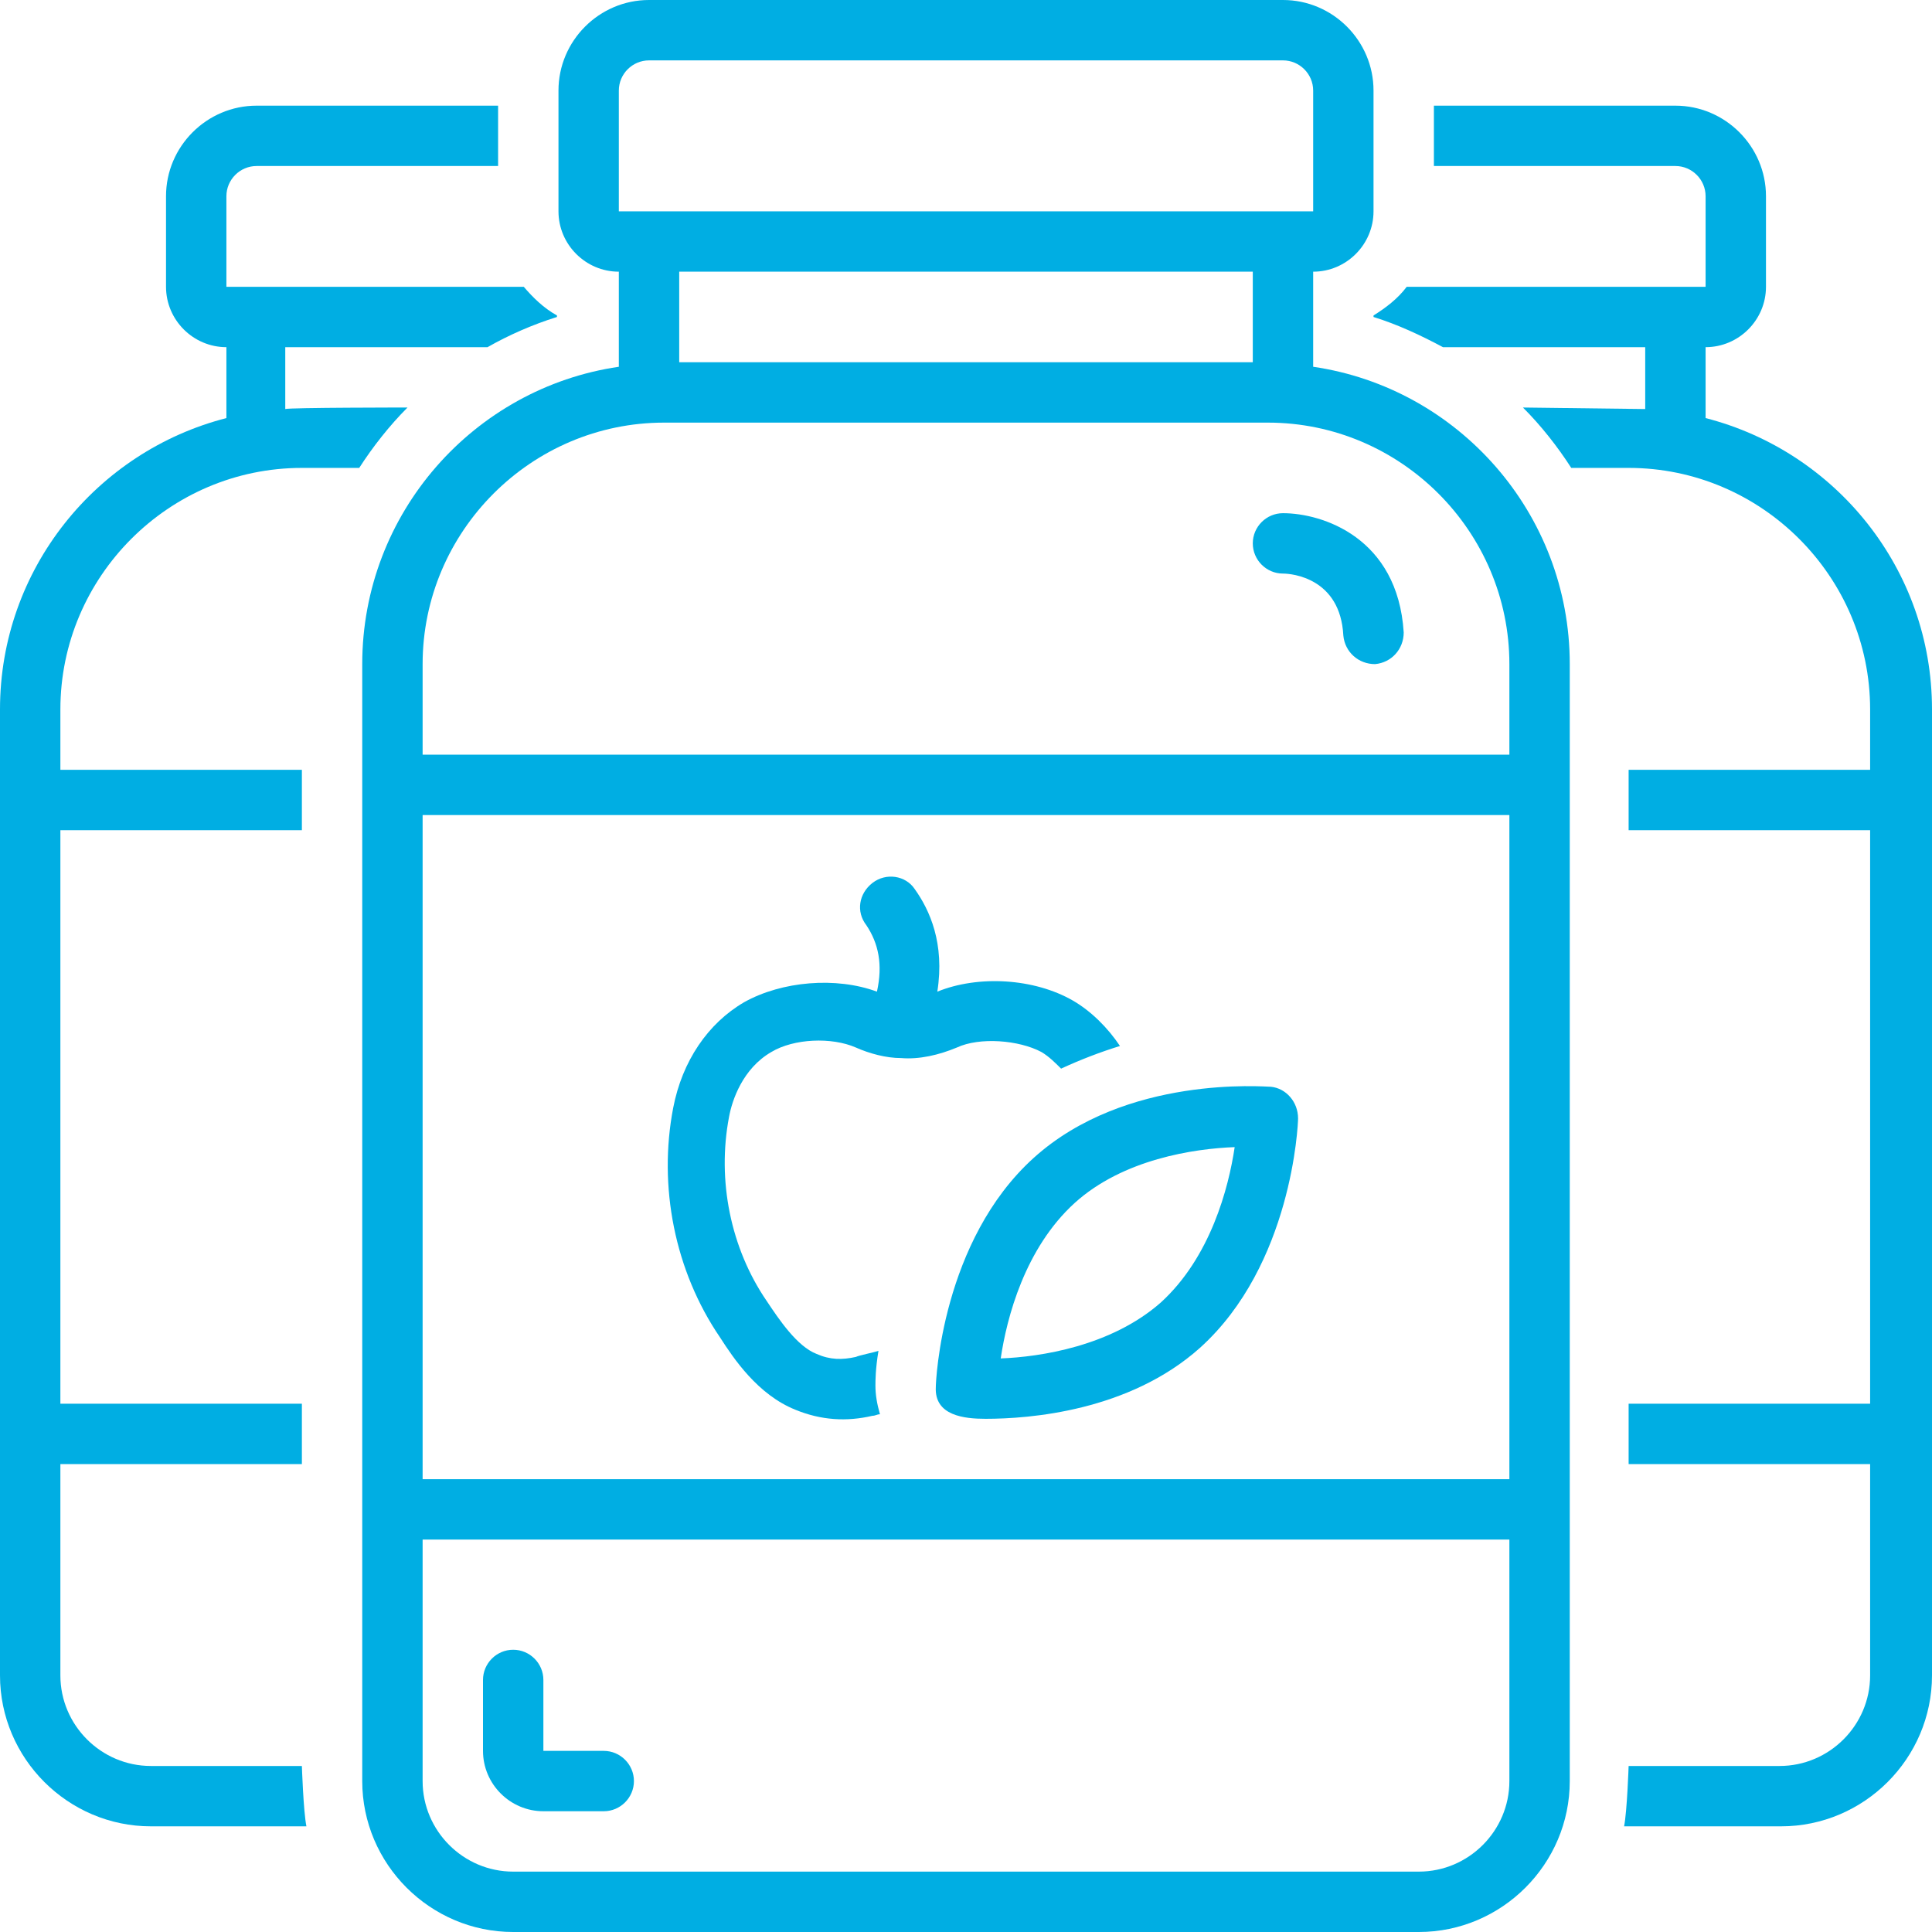
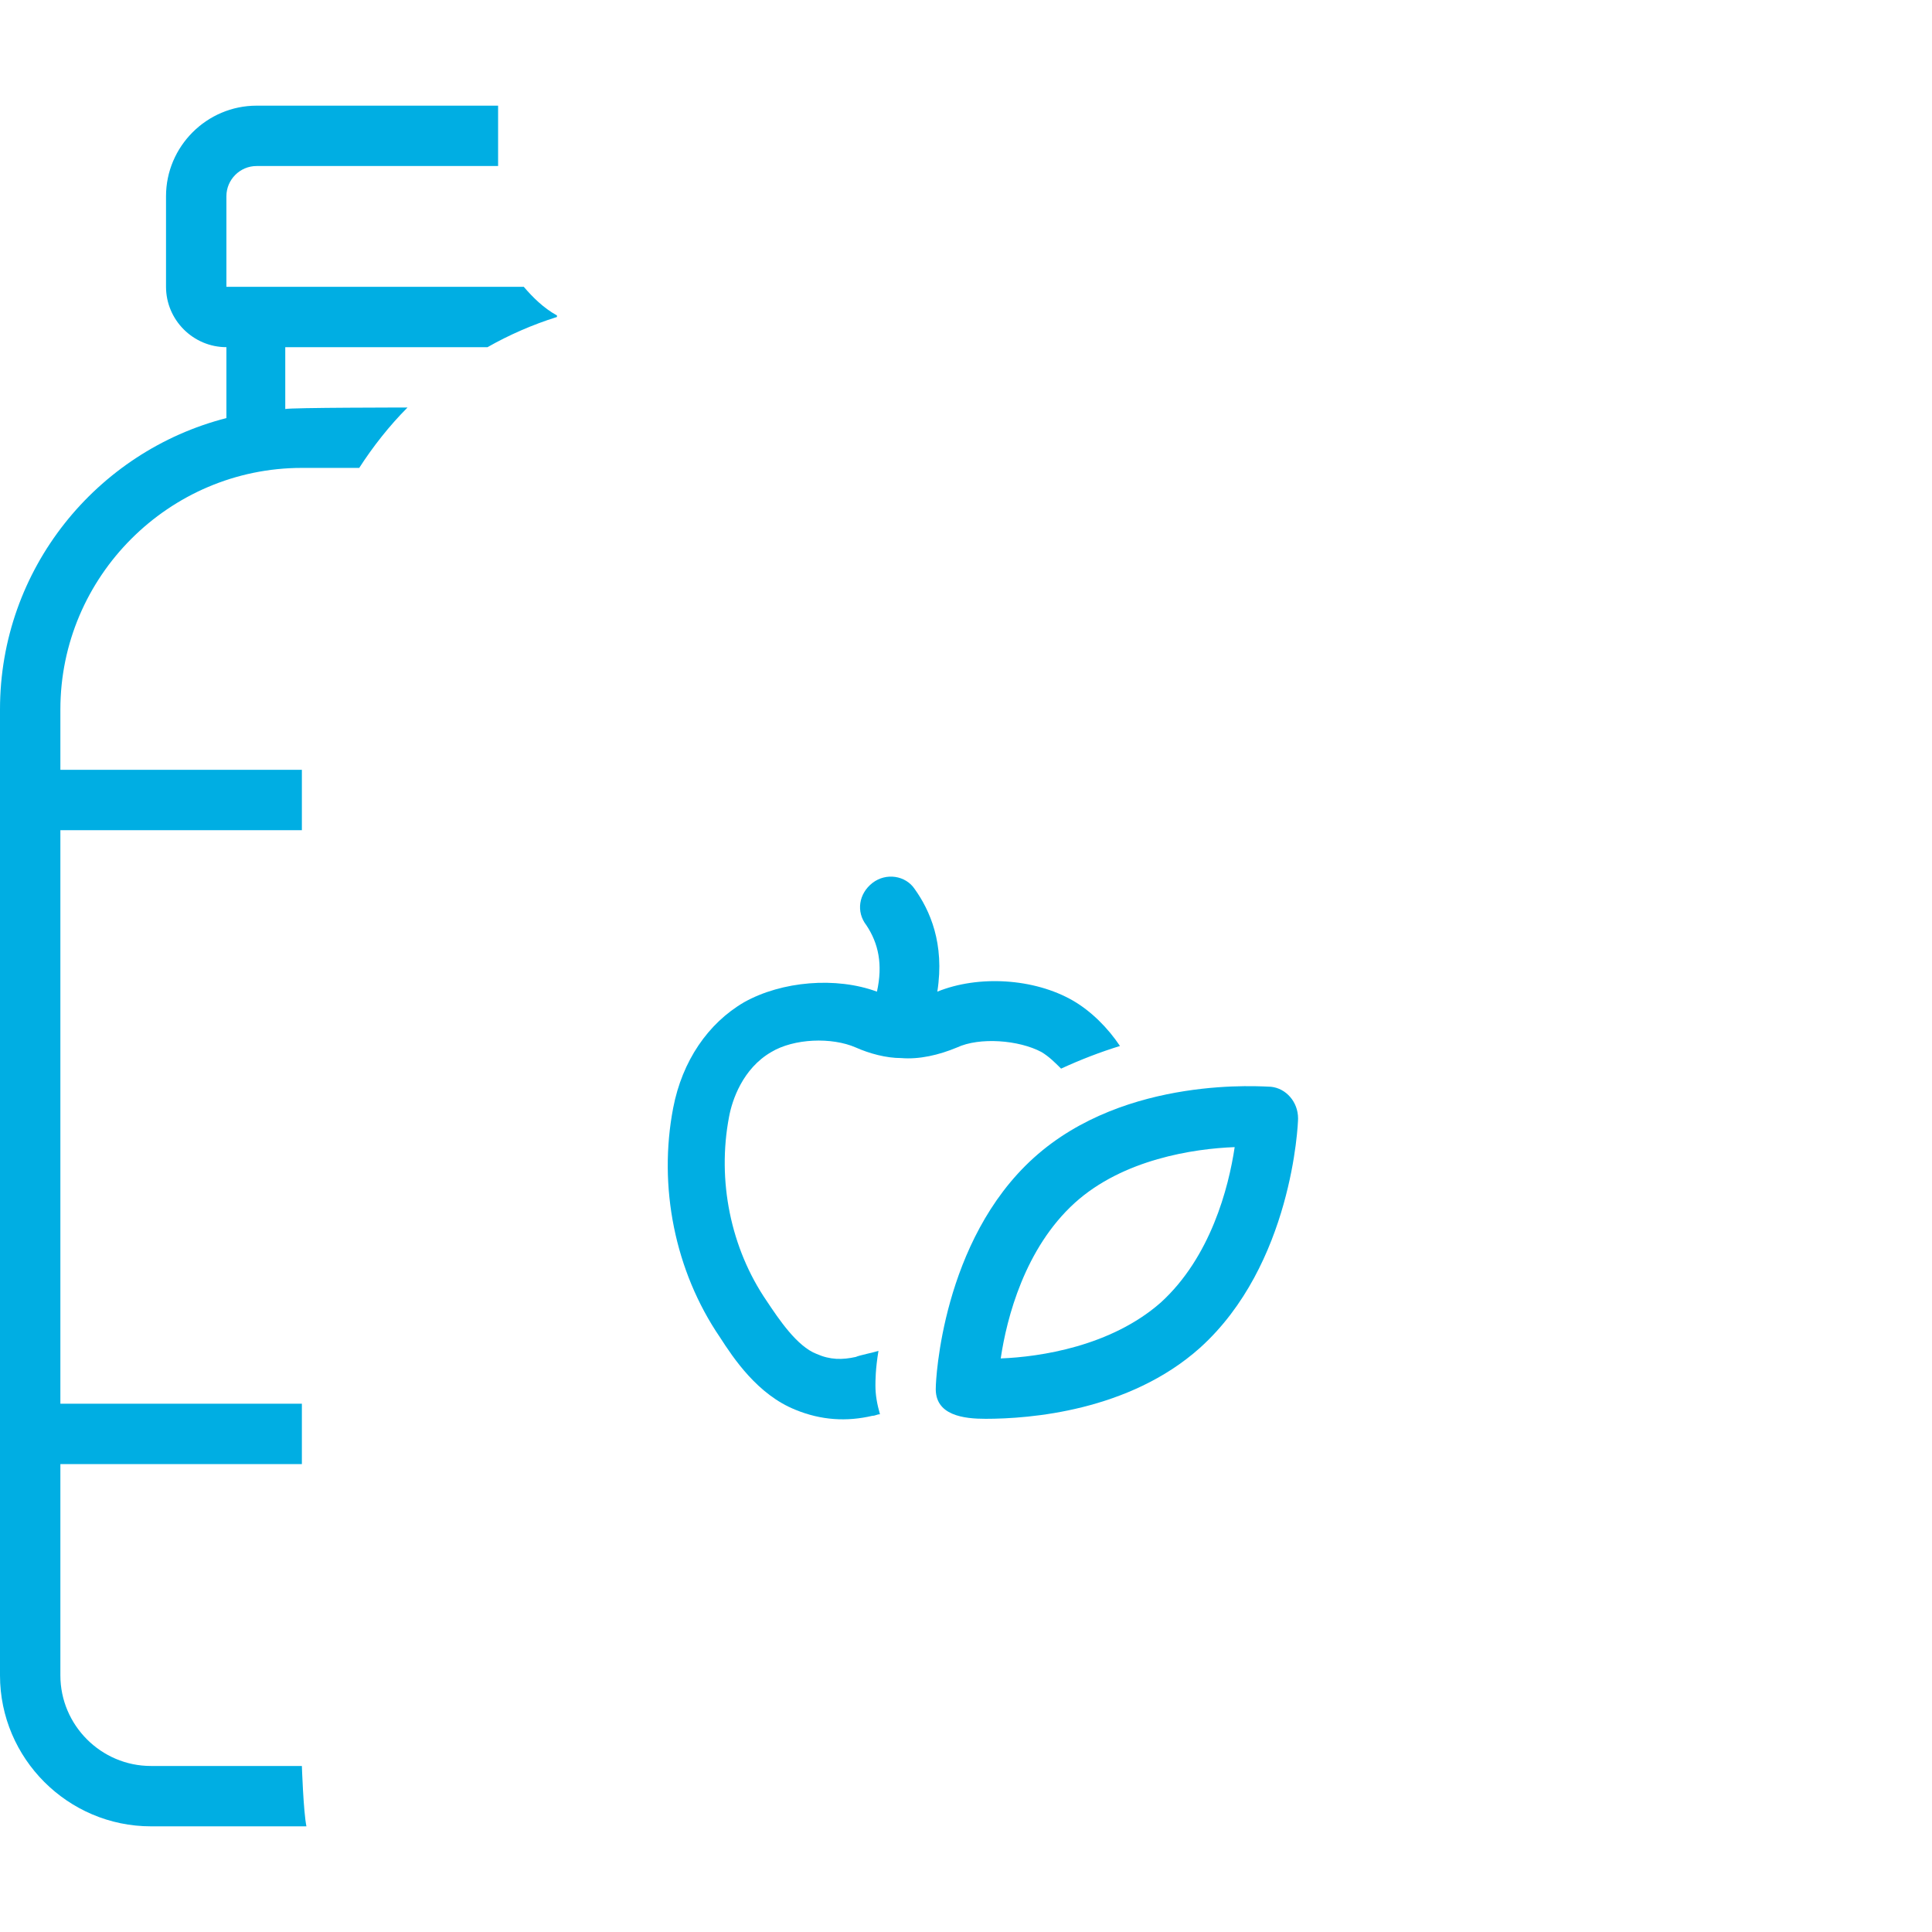
<svg xmlns="http://www.w3.org/2000/svg" version="1.0" preserveAspectRatio="xMidYMid meet" height="100" viewBox="0 0 75 75" zoomAndPan="magnify" width="100">
-   <path fill-rule="nonzero" fill-opacity="1" d="M 50.977 14.238 L 50.977 10.547 C 52.266 10.547 53.32 9.492 53.32 8.203 L 53.32 3.516 C 53.32 1.582 51.738 0 49.805 0 L 25.195 0 C 23.262 0 21.68 1.582 21.68 3.516 L 21.68 8.203 C 21.68 9.492 22.734 10.547 24.023 10.547 L 24.023 14.238 C 18.398 15.059 14.062 19.922 14.062 25.781 L 14.062 69.141 C 14.062 72.363 16.699 75 19.922 75 L 55.078 75 C 58.301 75 60.938 72.363 60.938 69.141 L 60.938 25.781 C 60.938 19.922 56.602 15.059 50.977 14.238 Z M 24.023 3.516 C 24.023 2.871 24.551 2.344 25.195 2.344 L 49.805 2.344 C 50.449 2.344 50.977 2.871 50.977 3.516 L 50.977 8.203 L 24.023 8.203 Z M 48.633 10.547 L 48.633 14.062 L 26.367 14.062 L 26.367 10.547 Z M 58.594 69.141 C 58.594 71.074 57.012 72.656 55.078 72.656 L 19.922 72.656 C 17.988 72.656 16.406 71.074 16.406 69.141 L 16.406 59.766 L 58.594 59.766 Z M 58.594 57.422 L 16.406 57.422 L 16.406 31.641 L 58.594 31.641 Z M 58.594 29.297 L 16.406 29.297 L 16.406 25.781 C 16.406 20.625 20.625 16.406 25.781 16.406 L 49.219 16.406 C 54.375 16.406 58.594 20.625 58.594 25.781 Z M 58.594 29.297" fill="#00aee3" />
  <path fill-rule="nonzero" fill-opacity="1" d="M 30.879 54.727 C 31.875 55.137 32.871 55.195 33.867 54.961 C 33.984 54.961 34.043 54.902 34.16 54.902 C 34.043 54.492 33.984 54.141 33.984 53.789 C 33.984 53.613 33.984 53.145 34.102 52.441 C 33.926 52.5 33.34 52.617 33.223 52.676 C 32.695 52.793 32.227 52.793 31.699 52.559 C 30.938 52.266 30.234 51.211 29.766 50.508 C 28.359 48.457 27.832 45.82 28.301 43.359 C 28.418 42.715 28.828 41.484 29.941 40.84 C 30.82 40.312 32.285 40.254 33.223 40.664 C 33.75 40.898 34.395 41.074 34.98 41.074 C 35.684 41.133 36.445 40.957 37.148 40.664 C 38.027 40.254 39.551 40.371 40.43 40.84 C 40.723 41.016 40.957 41.25 41.191 41.484 C 41.953 41.133 42.715 40.84 43.477 40.605 C 43.008 39.902 42.363 39.258 41.66 38.848 C 40.137 37.969 37.969 37.852 36.387 38.496 C 36.68 36.621 36.094 35.332 35.508 34.512 C 35.156 33.984 34.395 33.867 33.867 34.277 C 33.34 34.688 33.223 35.391 33.633 35.918 C 34.102 36.621 34.277 37.441 34.043 38.496 C 32.461 37.91 30.352 38.086 28.887 38.906 C 27.48 39.727 26.484 41.191 26.133 43.008 C 25.547 46.055 26.191 49.336 27.949 51.914 C 28.477 52.734 29.414 54.141 30.879 54.727 Z M 30.879 54.727" fill="#00aee3" />
  <path fill-rule="nonzero" fill-opacity="1" d="M 36.328 53.848 C 36.27 54.961 37.441 55.078 38.262 55.078 C 39.961 55.078 43.828 54.785 46.582 52.324 C 50.156 49.102 50.391 43.652 50.391 43.418 C 50.391 42.773 49.922 42.246 49.336 42.188 C 49.102 42.188 43.711 41.719 40.137 44.941 C 36.562 48.164 36.328 53.613 36.328 53.848 Z M 47.93 44.531 C 47.695 46.113 46.992 48.809 45.059 50.566 C 43.125 52.266 40.371 52.676 38.848 52.734 C 39.082 51.152 39.785 48.457 41.719 46.699 C 43.594 45 46.348 44.59 47.93 44.531 Z M 47.93 44.531" fill="#00aee3" />
-   <path fill-rule="nonzero" fill-opacity="1" d="M 21.094 70.312 L 23.438 70.312 C 24.082 70.312 24.609 69.785 24.609 69.141 C 24.609 68.496 24.082 67.969 23.438 67.969 L 21.094 67.969 L 21.094 65.215 C 21.094 64.57 20.566 64.043 19.922 64.043 C 19.277 64.043 18.75 64.57 18.75 65.215 L 18.75 67.969 C 18.75 69.258 19.805 70.312 21.094 70.312 Z M 21.094 70.312" fill="#00aee3" />
-   <path fill-rule="nonzero" fill-opacity="1" d="M 49.805 19.922 C 49.16 19.922 48.633 20.449 48.633 21.094 C 48.633 21.738 49.16 22.266 49.805 22.266 C 50.156 22.266 52.031 22.441 52.148 24.668 C 52.207 25.312 52.734 25.781 53.379 25.781 C 54.023 25.723 54.492 25.195 54.492 24.551 C 54.258 20.859 51.328 19.922 49.805 19.922 Z M 49.805 19.922" fill="#00aee3" />
  <path fill-rule="nonzero" fill-opacity="1" d="M 11.719 18.164 L 13.945 18.164 C 14.473 17.344 15.117 16.523 15.82 15.82 C 15.82 15.82 11.25 15.82 11.074 15.879 L 11.074 13.477 L 18.926 13.477 C 19.746 13.008 20.684 12.598 21.621 12.305 L 21.621 12.246 C 21.094 11.953 20.684 11.543 20.332 11.133 L 8.789 11.133 L 8.789 7.617 C 8.789 6.973 9.316 6.445 9.961 6.445 L 19.336 6.445 L 19.336 4.102 L 9.961 4.102 C 8.027 4.102 6.445 5.684 6.445 7.617 L 6.445 11.133 C 6.445 12.422 7.5 13.477 8.789 13.477 L 8.789 16.23 C 3.75 17.52 0 22.09 0 27.539 L 0 65.039 C 0 68.262 2.637 70.898 5.859 70.898 L 11.895 70.898 C 11.777 70.312 11.719 68.555 11.719 68.555 L 5.859 68.555 C 3.926 68.555 2.344 66.973 2.344 65.039 L 2.344 56.836 L 11.719 56.836 L 11.719 54.492 L 2.344 54.492 L 2.344 32.227 L 11.719 32.227 L 11.719 29.883 L 2.344 29.883 L 2.344 27.539 C 2.344 22.383 6.562 18.164 11.719 18.164 Z M 11.719 18.164" fill="#00aee3" />
-   <path fill-rule="nonzero" fill-opacity="1" d="M 66.211 16.23 L 66.211 13.477 C 67.5 13.477 68.555 12.422 68.555 11.133 L 68.555 7.617 C 68.555 5.684 66.973 4.102 65.039 4.102 L 55.664 4.102 L 55.664 6.445 L 65.039 6.445 C 65.684 6.445 66.211 6.973 66.211 7.617 L 66.211 11.133 L 54.609 11.133 C 54.258 11.602 53.789 11.953 53.32 12.246 L 53.32 12.305 C 54.258 12.598 55.137 13.008 56.016 13.477 L 63.867 13.477 L 63.867 15.879 C 63.691 15.879 59.121 15.82 59.121 15.82 C 59.824 16.523 60.469 17.344 60.996 18.164 L 63.223 18.164 C 68.379 18.164 72.598 22.383 72.598 27.539 L 72.598 29.883 L 63.223 29.883 L 63.223 32.227 L 72.598 32.227 L 72.598 54.492 L 63.223 54.492 L 63.223 56.836 L 72.598 56.836 L 72.598 65.039 C 72.598 66.973 71.016 68.555 69.082 68.555 L 63.223 68.555 C 63.223 68.555 63.164 70.312 63.047 70.898 L 69.141 70.898 C 72.363 70.898 75 68.262 75 65.039 L 75 27.539 C 75 22.09 71.25 17.52 66.211 16.23 Z M 66.211 16.23" fill="#00aee3" />
</svg>